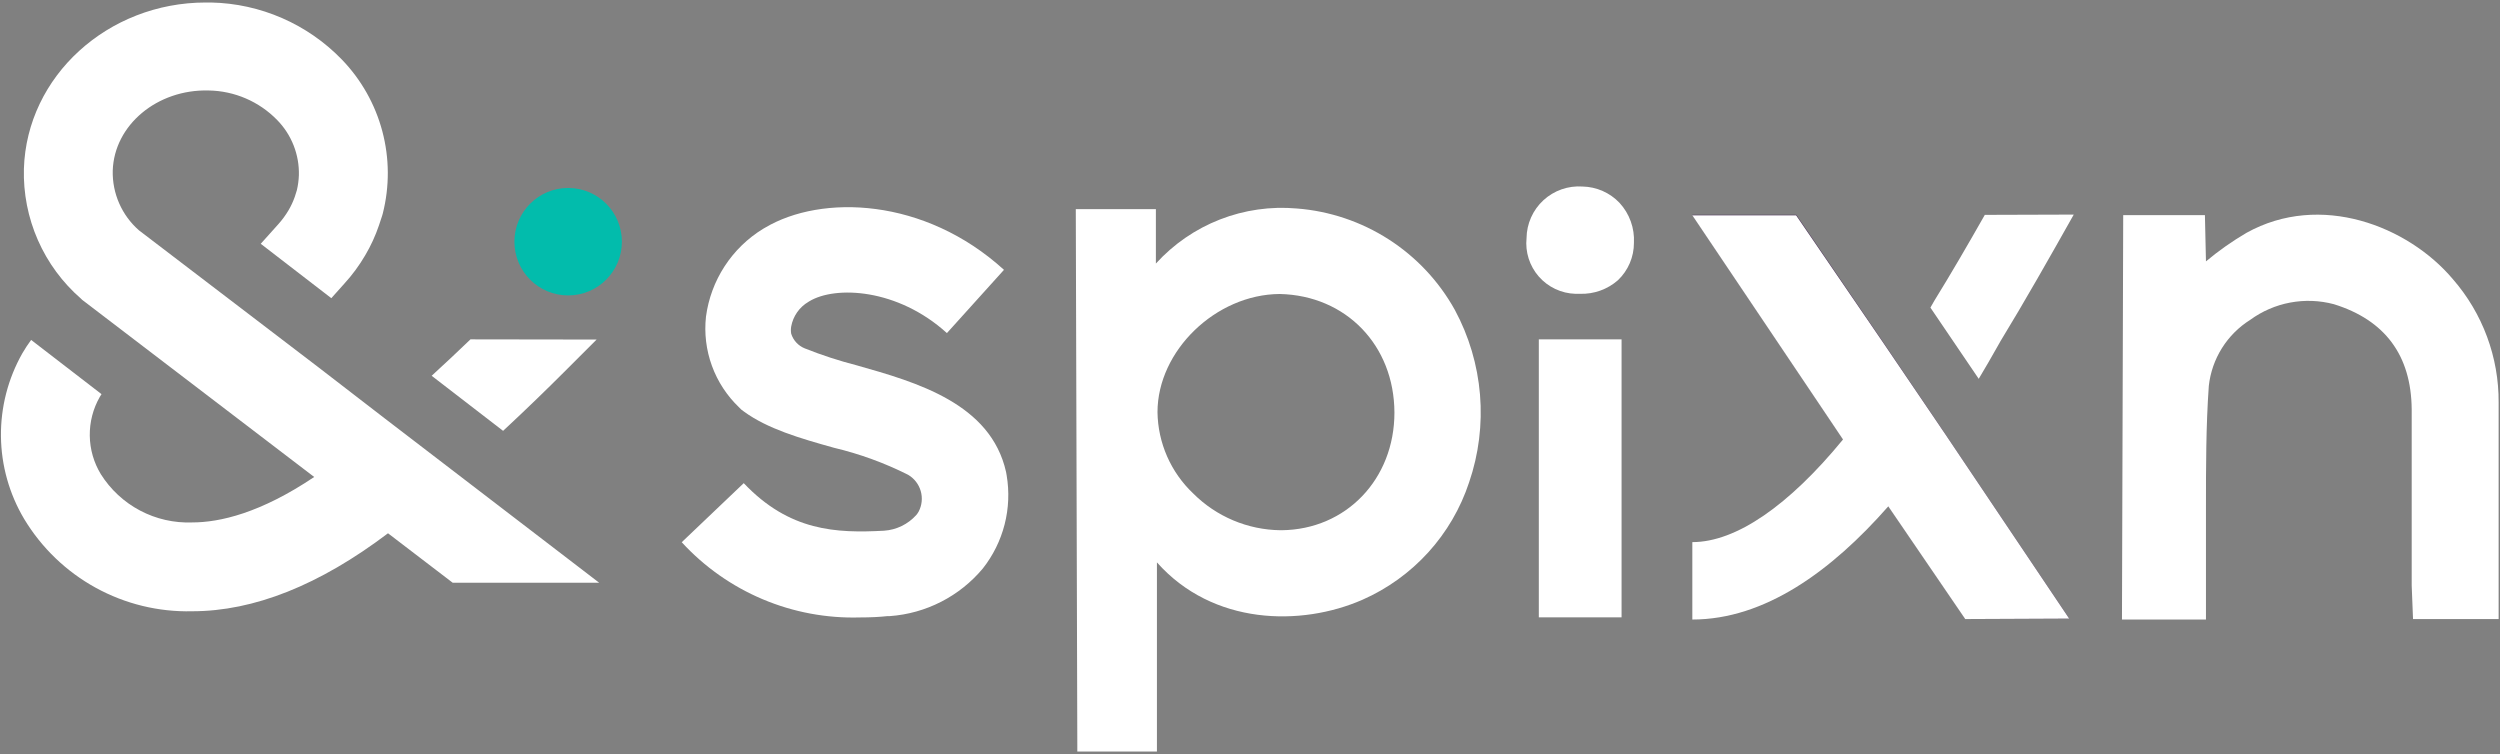
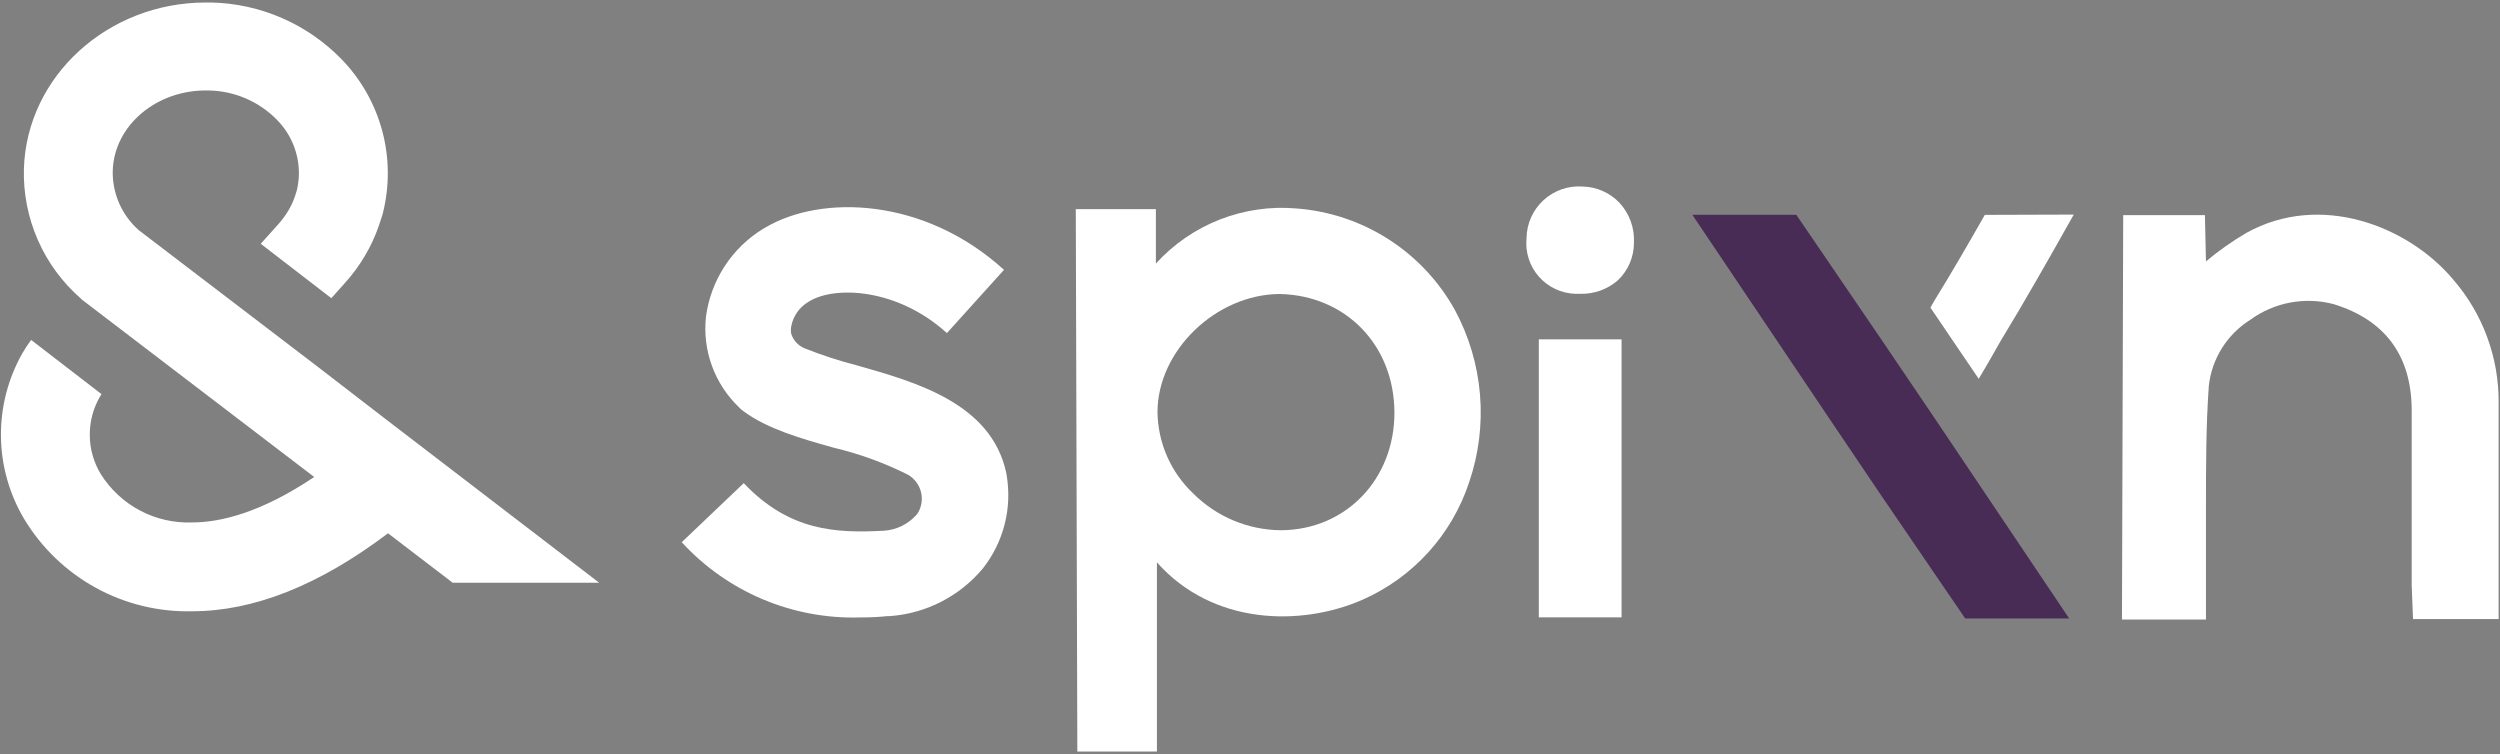
<svg xmlns="http://www.w3.org/2000/svg" width="855" height="258" viewBox="0 0 855 258" fill="none">
  <rect x="0" y="0" width="855" height="258" fill="#808080" stroke="none" />
  <path d="M643.544 169.695L672.105 211.523H707.66L661.663 143.057L643.544 116.289L614.333 73.453H578.778L625.523 142.992" fill="#482C55" />
  <path d="M368.441 254.423V257.025H395.668V192.333C414.763 213.864 444.95 214.32 465.965 205.115C474.513 201.349 482.176 195.831 488.458 188.917C494.739 182.003 499.499 173.848 502.43 164.979C505.731 155.34 507.001 145.122 506.161 134.969C505.321 124.815 502.39 114.945 497.551 105.978C492.112 96.191 484.335 87.903 474.912 81.853C465.49 75.803 454.716 72.18 443.552 71.307C434.602 70.509 425.59 71.794 417.22 75.062C408.851 78.329 401.352 83.489 395.31 90.139V71.534H367.92L368.441 254.423ZM476.895 141.106C476.895 163.873 460.37 181.112 438.314 181.339H437.892C426.687 181.196 415.982 176.679 408.062 168.752C404.277 165.171 401.248 160.868 399.153 156.097C397.058 151.327 395.939 146.185 395.863 140.976C395.863 119.932 415.836 100.677 437.664 100.547C460.337 101.035 476.83 118.11 476.895 141.106Z" fill="white" />
  <path d="M554.576 116.061H526.275V211.132H554.576V116.061Z" fill="white" />
  <path d="M541.206 63.793C538.776 63.625 536.338 63.954 534.04 64.761C531.742 65.568 529.633 66.836 527.842 68.486C526.052 70.136 524.617 72.135 523.626 74.359C522.634 76.584 522.108 78.987 522.079 81.422C521.836 83.786 522.083 86.175 522.805 88.44C523.527 90.704 524.707 92.796 526.273 94.584C527.838 96.372 529.756 97.819 531.905 98.833C534.055 99.848 536.39 100.409 538.766 100.482H540.328C545.099 100.642 549.752 98.979 553.339 95.831C555.071 94.183 556.448 92.2 557.388 90.002C558.328 87.804 558.809 85.438 558.804 83.048C558.936 80.559 558.569 78.069 557.726 75.723C556.882 73.377 555.579 71.223 553.892 69.388C552.254 67.661 550.289 66.277 548.111 65.317C545.933 64.356 543.586 63.839 541.206 63.793Z" fill="white" />
-   <path d="M160.901 116.061C156.998 119.802 152.509 124.062 147.629 128.518L172.059 147.351C180.354 139.642 187.543 132.617 192.748 127.413L194.277 125.884C197.725 122.436 200.783 119.379 204.036 116.126L160.901 116.061Z" fill="white" />
-   <path d="M194.309 101.035C204.46 101.035 212.688 92.807 212.688 82.658C212.688 72.509 204.46 64.281 194.309 64.281C184.159 64.281 175.93 72.509 175.93 82.658C175.93 92.807 184.159 101.035 194.309 101.035Z" fill="#02BCAC" />
  <path d="M131.657 143.155L108.659 125.429L47.503 78.755C44.609 76.218 42.309 73.076 40.763 69.552C39.217 66.029 38.464 62.209 38.557 58.362C39.045 42.75 53.781 30.488 71.347 30.943C80.196 31.079 88.629 34.716 94.801 41.058C97.237 43.547 99.148 46.498 100.422 49.739C101.696 52.979 102.307 56.442 102.218 59.923C102.155 61.643 101.926 63.353 101.535 65.029L100.819 67.306C100.257 68.913 99.538 70.46 98.672 71.925C97.662 73.63 96.485 75.232 95.159 76.706L89.173 83.374L113.31 101.978L117.734 97.034C120.472 94.047 122.882 90.776 124.923 87.276C126.832 84.042 128.402 80.62 129.608 77.064L130.681 73.811L130.909 73.031C133.256 63.789 133.203 54.101 130.755 44.885C128.307 35.669 123.545 27.232 116.921 20.372C105.162 8.216 89.072 1.201 72.16 0.857H70.371C36.898 0.857 9.15 26.032 8.174 57.711C7.947 66.098 9.58 74.431 12.954 82.112C16.329 89.794 21.362 96.634 27.692 102.141L28.083 102.531L107.455 163.125C89.076 175.485 75.153 178.672 65.719 178.672C59.525 178.905 53.378 177.503 47.896 174.609C42.415 171.714 37.792 167.428 34.491 162.182C32.073 158.209 30.765 153.66 30.702 149.009C30.639 144.359 31.824 139.776 34.133 135.739C34.312 135.415 34.507 135.1 34.719 134.796L10.647 116.256C9.566 117.718 8.567 119.238 7.654 120.81C2.745 129.474 0.217 139.282 0.326 149.239C0.434 159.196 3.176 168.946 8.272 177.501C14.211 187.361 22.654 195.474 32.744 201.015C42.834 206.556 54.211 209.329 65.719 209.051C86.831 209.051 109.277 200.106 132.698 182.38L154.818 199.293H204.914L131.657 143.155Z" fill="white" />
  <path d="M825.255 211.718H854.532V201.407V178.249C854.532 164.719 854.532 151.21 854.532 137.723C854.644 122.188 849.067 107.148 838.852 95.441C823.531 77.291 793.571 65.582 768.296 79.633C763.414 82.496 758.779 85.76 754.438 89.391L754.08 73.584H726.137L725.714 211.88H754.438V201.96C754.438 198.22 754.438 194.74 754.438 191.26C754.438 185.34 754.438 179.42 754.438 173.501C754.438 159.84 754.438 145.724 755.414 131.966C755.919 127.381 757.453 122.969 759.904 119.06C762.354 115.151 765.657 111.847 769.564 109.394C773.63 106.427 778.307 104.405 783.254 103.477C788.201 102.548 793.293 102.736 798.158 104.027C815.691 109.459 824.637 121.558 824.8 139.967C824.8 152.685 824.8 165.435 824.8 178.152C824.8 185.503 824.8 192.875 824.8 200.269L825.255 211.718Z" fill="white" />
-   <path d="M707.66 211.555L664.981 148.034L664.135 146.798L661.631 143.09L643.544 116.452L614.267 73.648H578.778L625.523 143.187L630.304 150.31C611.86 172.818 593.774 185.405 578.778 185.405V211.88C603.533 211.88 626.336 195.325 645.789 173.175L672.105 211.718L707.66 211.555Z" fill="white" />
  <path d="M678.806 73.486C673.049 83.634 667.031 93.977 661.598 102.759L660.199 105.198L676.724 129.559C679.002 125.786 681.149 122.013 683.23 118.338C683.686 117.492 684.011 116.907 684.206 116.614C692.274 103.409 701.382 87.342 709.222 73.388L678.806 73.486Z" fill="white" />
  <path d="M294.11 211.165C282.698 211.501 271.347 209.377 260.828 204.938C250.31 200.498 240.87 193.848 233.15 185.437L254.359 165.239C270.006 181.73 286.011 182.38 302.34 181.502C306.576 181.22 310.533 179.294 313.368 176.135C313.675 175.772 313.948 175.38 314.181 174.964C315.31 172.804 315.564 170.292 314.892 167.949C314.22 165.606 312.673 163.611 310.57 162.377C302.51 158.327 294.006 155.227 285.23 153.14C273.552 149.887 262.459 146.635 254.424 140.748L253.546 140.097L252.765 139.317C248.62 135.362 245.443 130.506 243.48 125.124C241.517 119.743 240.82 113.982 241.445 108.288C242.26 102.147 244.434 96.266 247.811 91.072C251.188 85.879 255.681 81.504 260.963 78.267L261.646 77.877C280.936 66.395 316.166 67.534 343.36 92.285L323.843 113.915C306.96 98.595 285.653 97.652 276.772 103.051L276.512 103.214C274.976 104.108 273.652 105.324 272.63 106.778C271.608 108.232 270.913 109.89 270.591 111.638C270.445 112.466 270.445 113.314 270.591 114.142C270.947 115.27 271.548 116.304 272.353 117.171C273.158 118.037 274.145 118.714 275.243 119.151C281.065 121.473 287.03 123.417 293.102 124.973C313.466 130.73 338.839 137.983 344.076 161.434L344.271 162.54C345.22 168.133 344.983 173.864 343.577 179.36C342.17 184.856 339.625 189.996 336.106 194.447C332.171 199.151 327.329 203.015 321.869 205.809C316.409 208.603 310.443 210.27 304.325 210.71H303.544C300.909 211.002 297.689 211.165 294.11 211.165Z" fill="white" />
</svg>